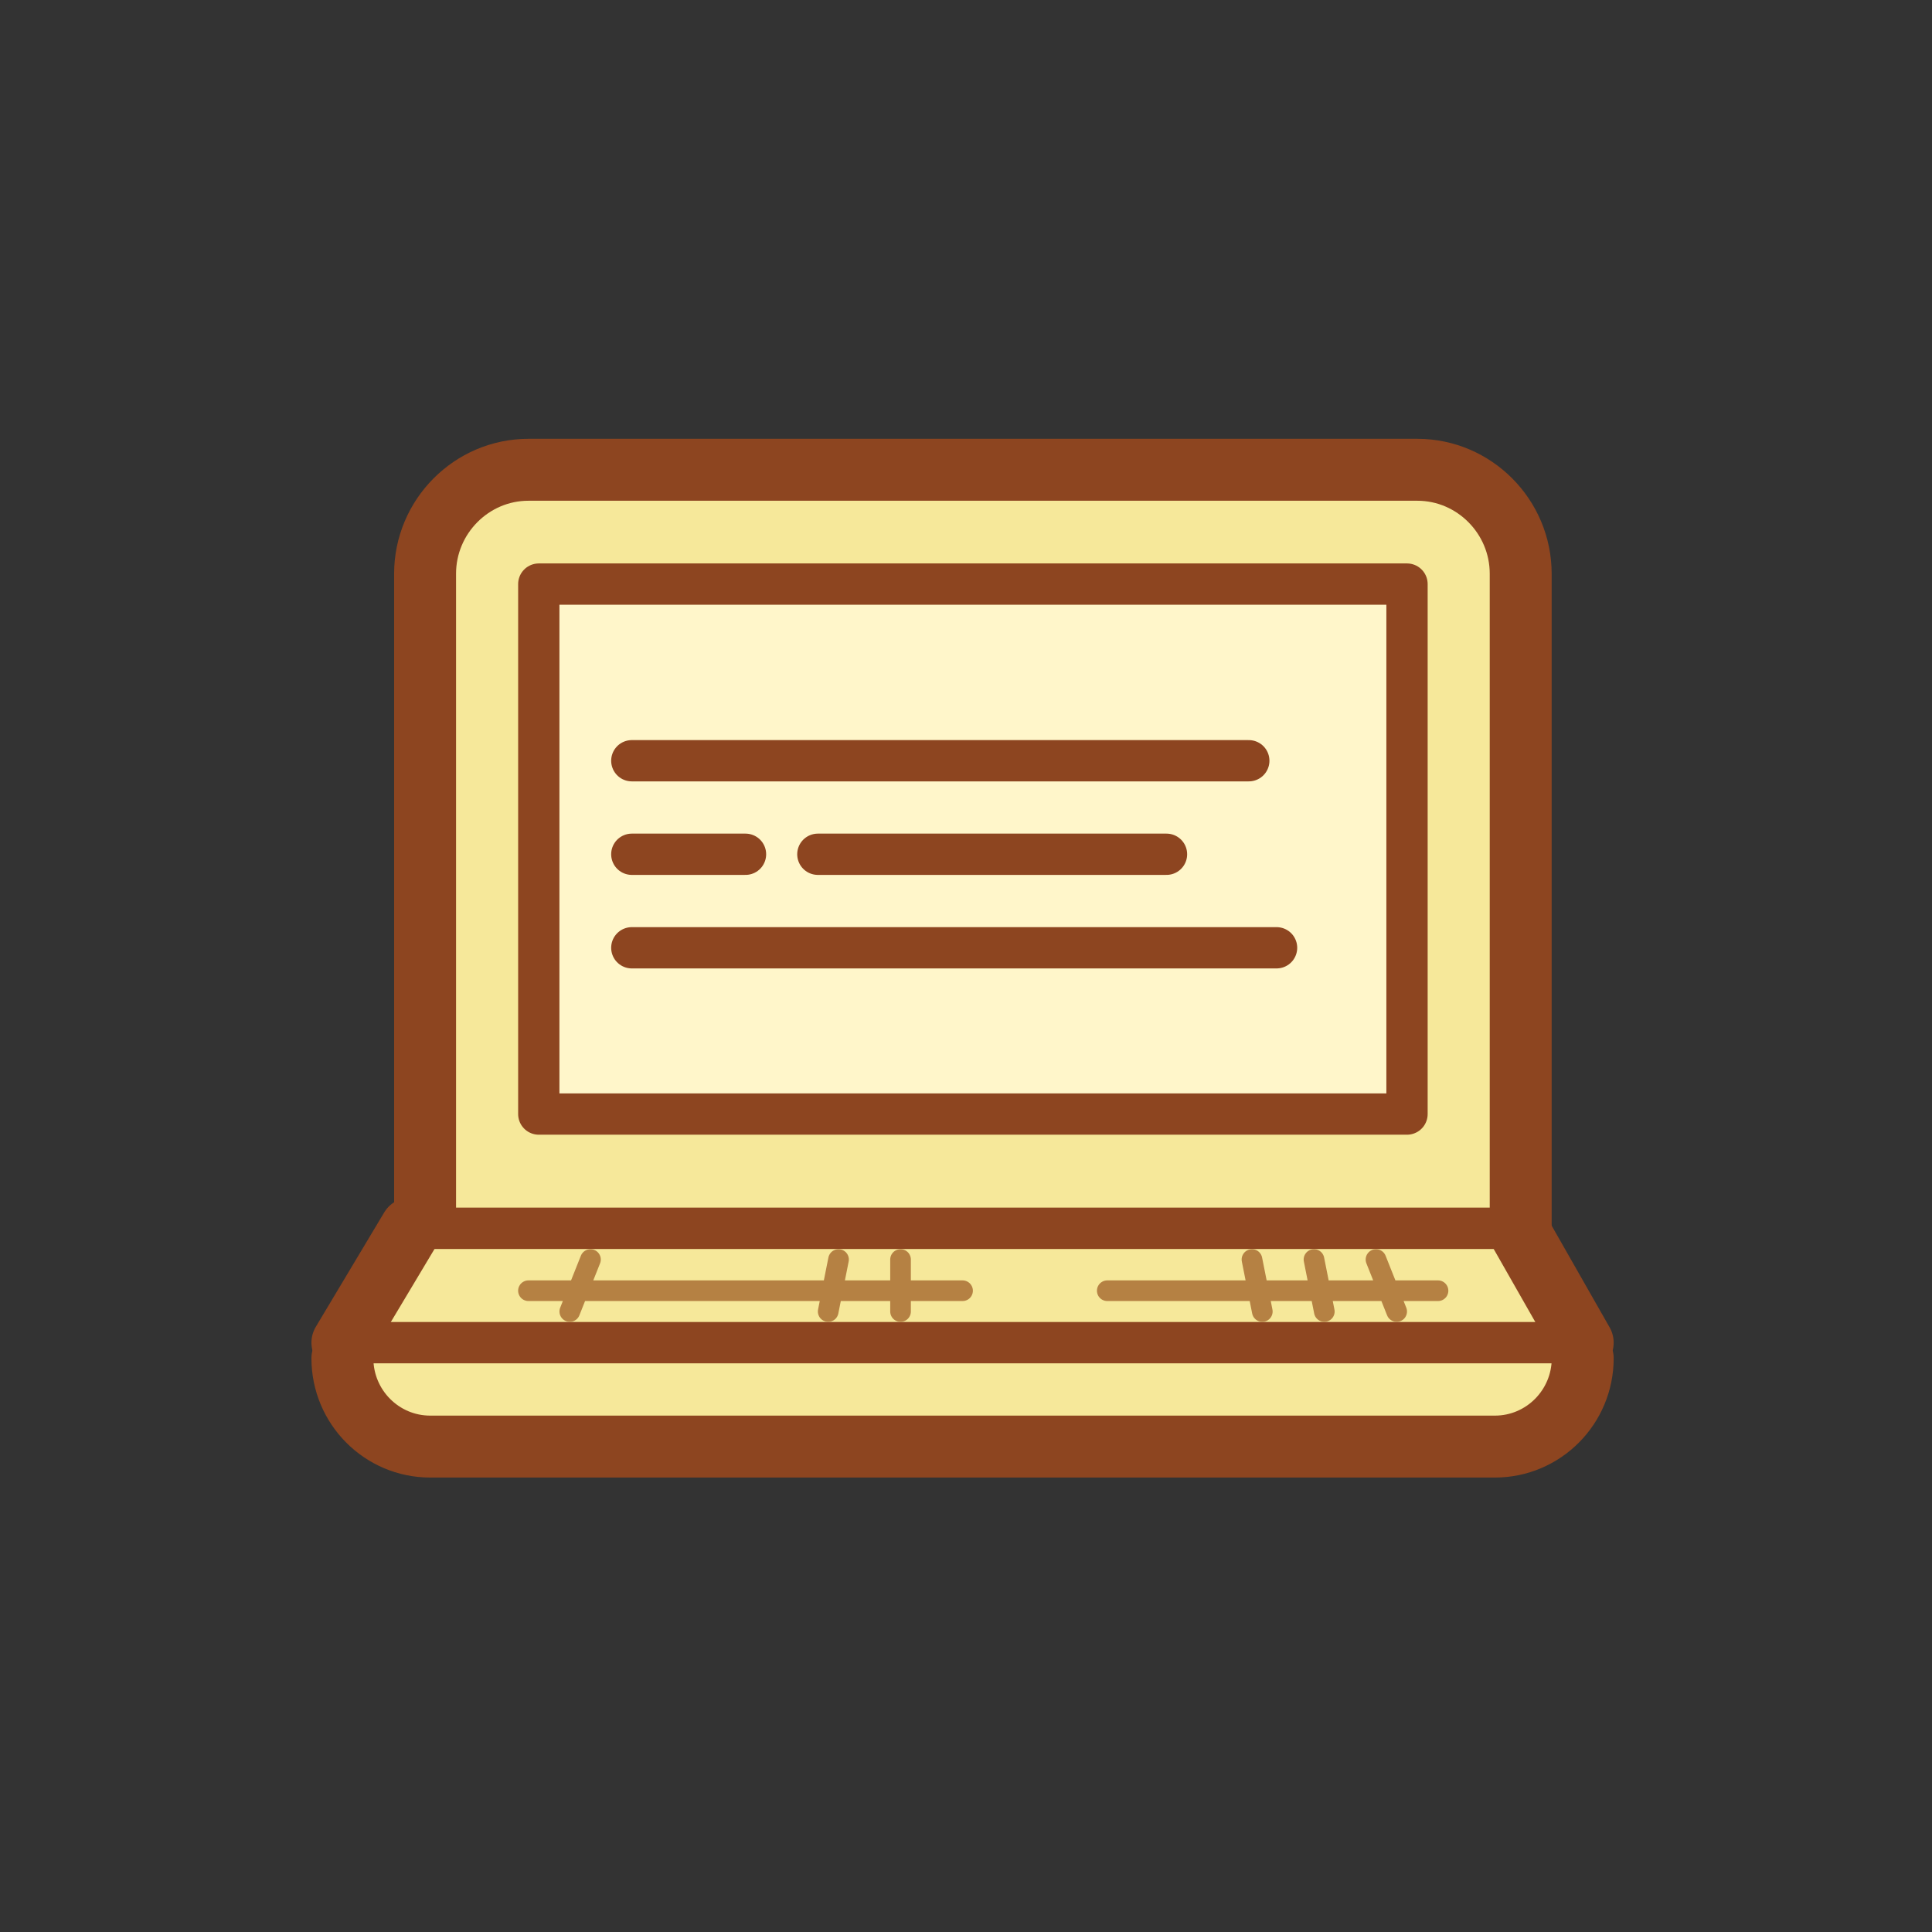
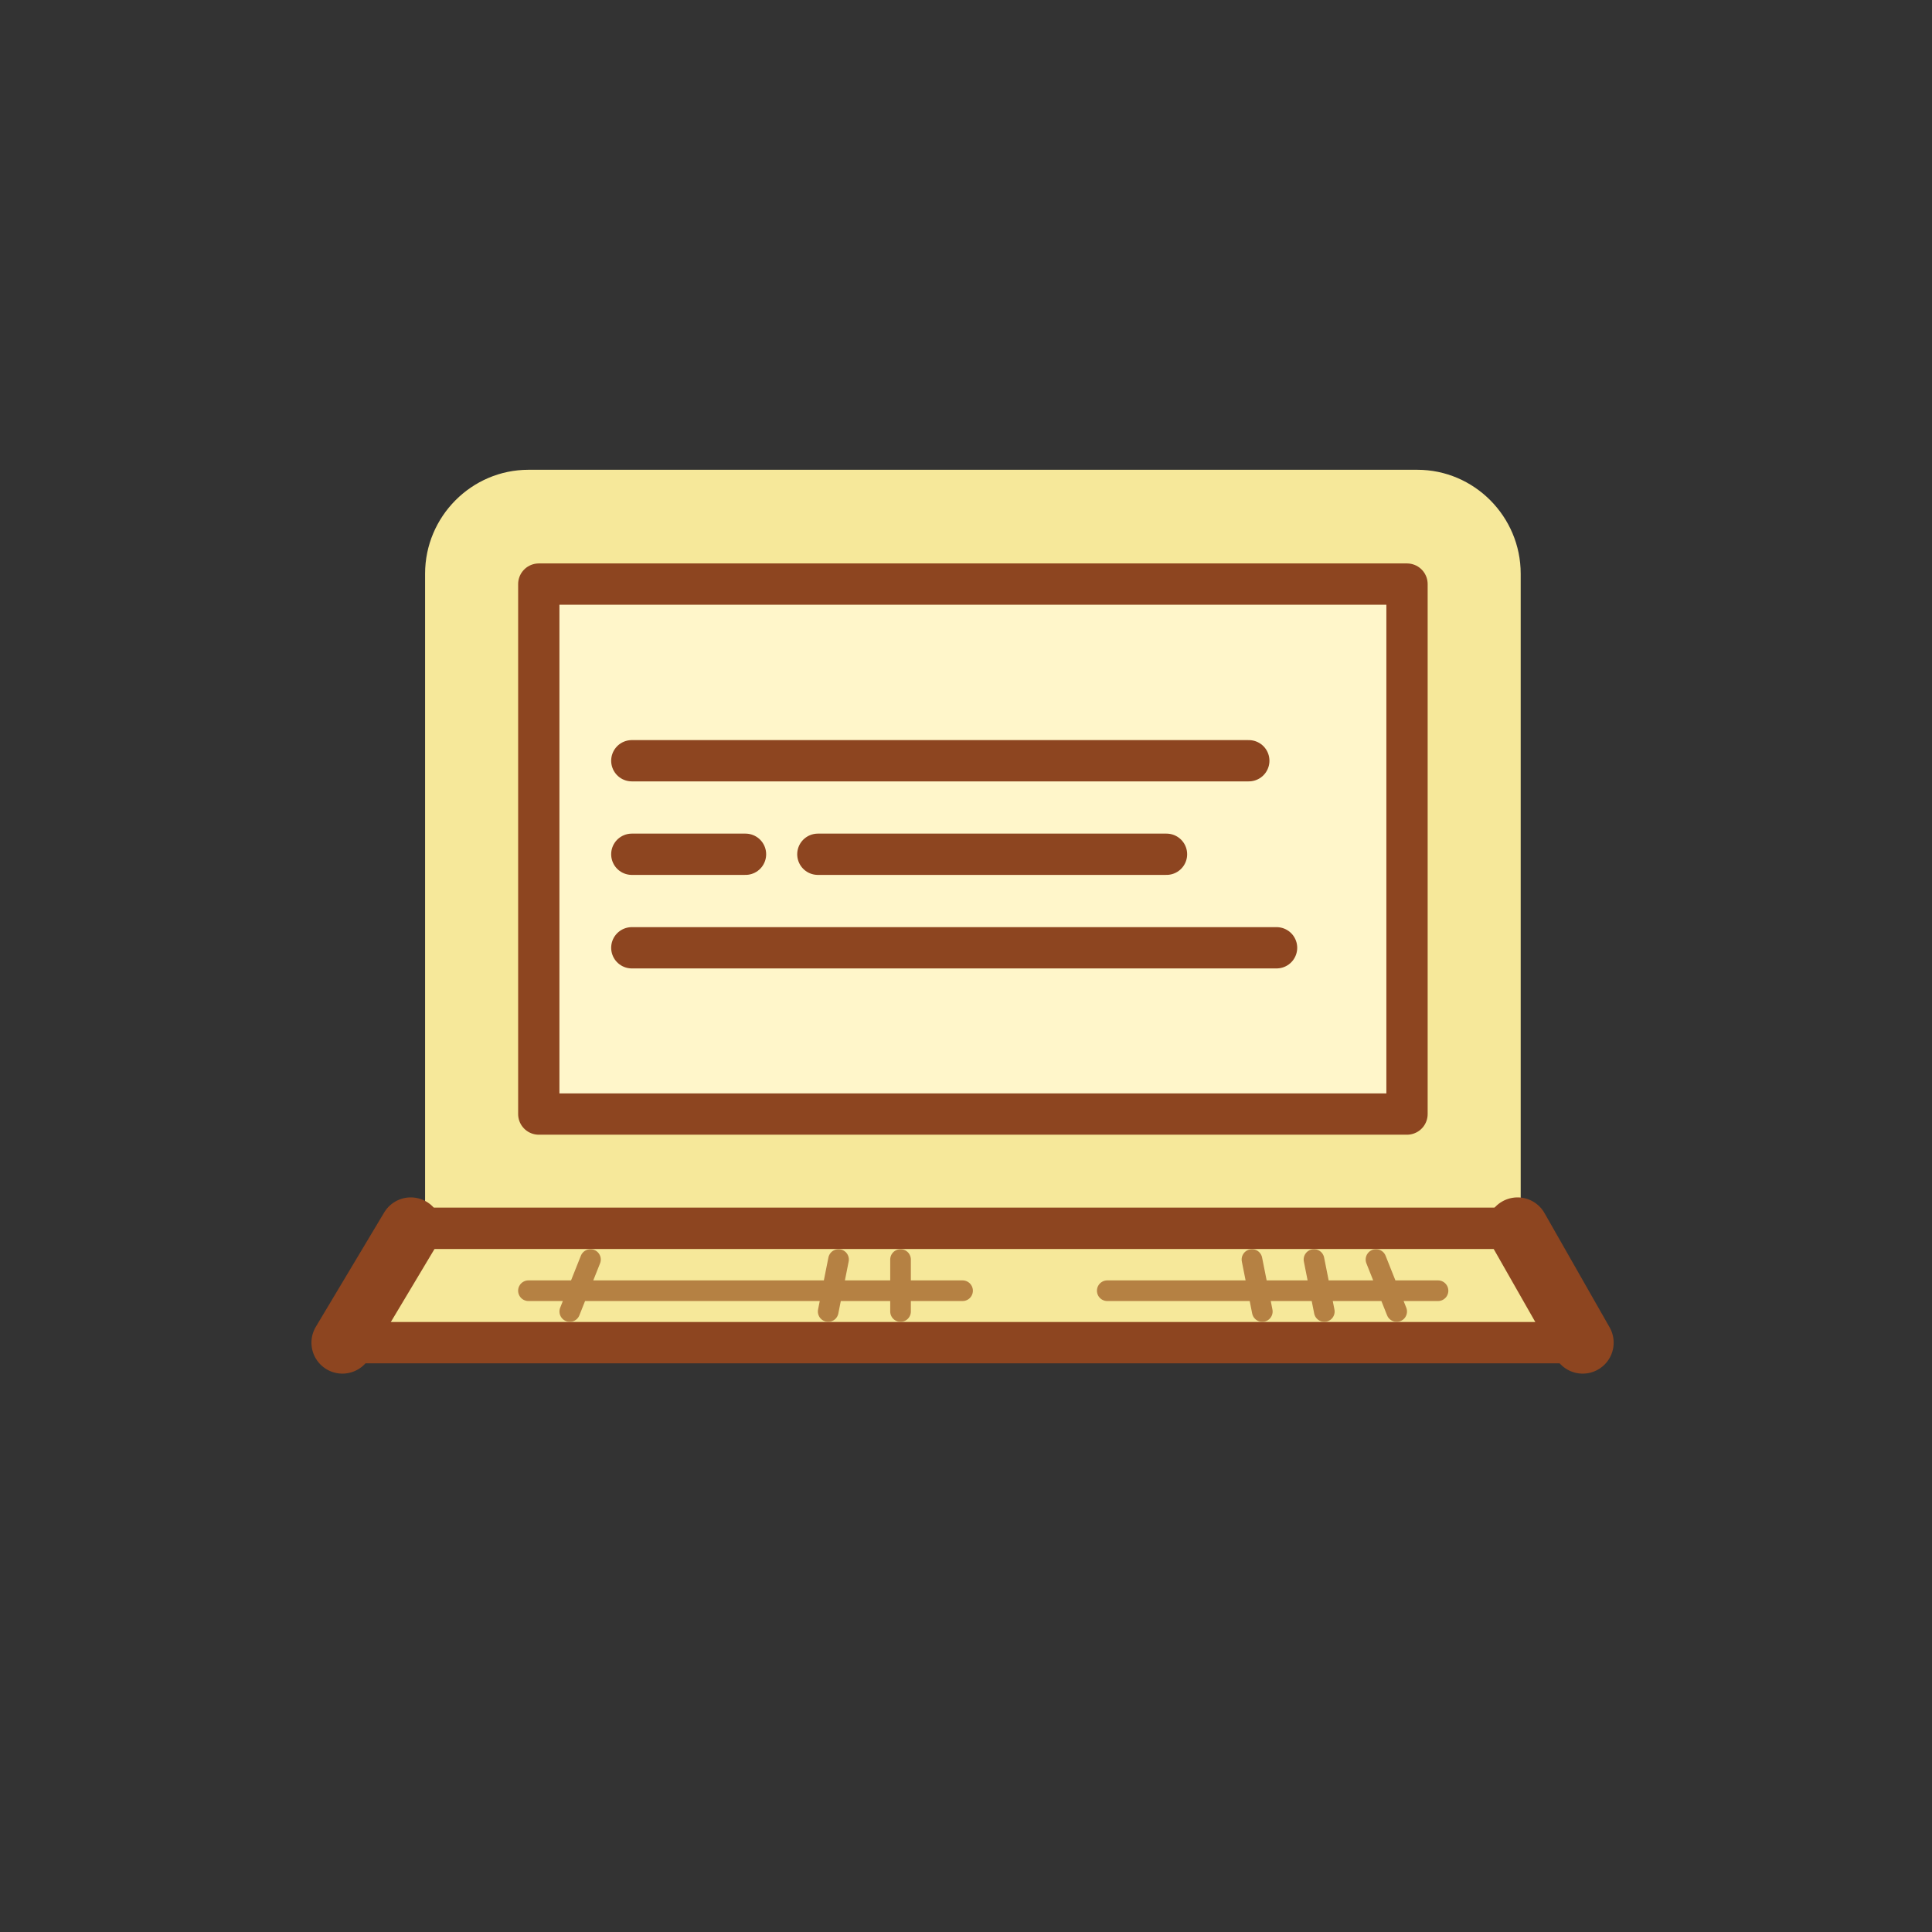
<svg xmlns="http://www.w3.org/2000/svg" width="128" height="128" viewBox="0 0 128 128">
  <rect x="0" y="0" width="128" height="128" fill="#333333" stroke="none" />
  <g fill="none" fill-rule="evenodd" transform="translate(22.685 31.124)">
-     <path fill="#F6E89A" fill-rule="nonzero" stroke="#8D4520" stroke-linecap="round" stroke-linejoin="round" stroke-width="4.103" d="M82.174,58.864 L82.174,58.864 C82.174,62.096 79.568,64.716 76.353,64.716 L5.821,64.716 C2.606,64.716 0,62.096 0,58.864 L0,58.864" />
    <g transform="translate(5.478)">
      <path fill="#F6E89A" fill-rule="nonzero" d="M0,54.389 L0,6.885 C0,3.098 3.082,0 6.848,0 L65.739,0 C69.505,0 72.587,3.098 72.587,6.885 L72.587,54.389" />
-       <path stroke="#8D4520" stroke-linecap="round" stroke-linejoin="round" stroke-width="4.103" d="M0,54.389 L0,6.885 C0,3.098 3.082,0 6.848,0 L65.739,0 C69.505,0 72.587,3.098 72.587,6.885 L72.587,54.389" />
    </g>
    <rect width="57.522" height="35.112" x="13.011" y="7.573" fill="#FFF6CA" fill-rule="nonzero" stroke="#8D4520" stroke-linecap="round" stroke-linejoin="round" stroke-width="2.735" />
    <path fill="#F6E89A" fill-rule="nonzero" stroke="#8D4520" stroke-linecap="round" stroke-linejoin="round" stroke-width="2.735" d="M6.163,50.258 L78.065,50.258" />
    <path stroke="#8D4520" stroke-linecap="round" stroke-linejoin="round" stroke-width="2.735" d="M19.859 19.277L36.293 19.277M19.174 31.669L61.891 31.669M19.174 25.473L26.707 25.473M31.5 25.473L54.599 25.473M19.174 19.277L60.051 19.277" />
    <g transform="translate(0 50.258)">
      <path fill="#F6E89A" fill-rule="nonzero" d="M80.804,7.573 C81.558,7.573 81.868,7.035 81.493,6.379 L78.54,1.195 C78.165,0.538 77.243,0.001 76.49,0.001 L5.899,0.001 C5.145,0.001 4.211,0.531 3.823,1.181 L0.705,6.394 C0.318,7.042 0.616,7.573 1.37,7.573 L80.804,7.573 Z" />
      <path stroke="#8D4520" stroke-linecap="round" stroke-linejoin="round" stroke-width="2.735" d="M80.804,7.573 C81.558,7.573 81.868,7.035 81.493,6.379 L78.54,1.195 C78.165,0.538 77.243,0.001 76.49,0.001 L5.899,0.001 C5.145,0.001 4.211,0.531 3.823,1.181 L0.705,6.394 C0.318,7.042 0.616,7.573 1.37,7.573 L80.804,7.573 Z" />
    </g>
    <g transform="translate(0 50.258)">
-       <path fill="#F6E89A" fill-rule="nonzero" d="M4.529,0 L0,7.573" />
      <path stroke="#8D4520" stroke-linecap="round" stroke-linejoin="round" stroke-width="4.103" d="M4.529,0 L0,7.573" />
    </g>
    <g transform="translate(77.38 50.258)">
      <path fill="#F6E89A" fill-rule="nonzero" d="M4.793,7.573 L0.478,0" />
      <path stroke="#8D4520" stroke-linecap="round" stroke-linejoin="round" stroke-width="4.103" d="M4.793,7.573 L0.478,0" />
    </g>
    <path fill="#F6E89A" fill-rule="nonzero" stroke="#B58143" stroke-linecap="round" stroke-linejoin="round" stroke-width="1.368" d="M50.674 54.389L72.587 54.389M12.326 54.389L41.087 54.389M60.261 52.323L60.946 55.766M64.37 52.323L65.054 55.766M68.478 52.323L69.848 55.766M36.978 52.323L36.978 55.766M32.87 52.323L32.185 55.766M16.435 52.323L15.065 55.766" />
  </g>
</svg>